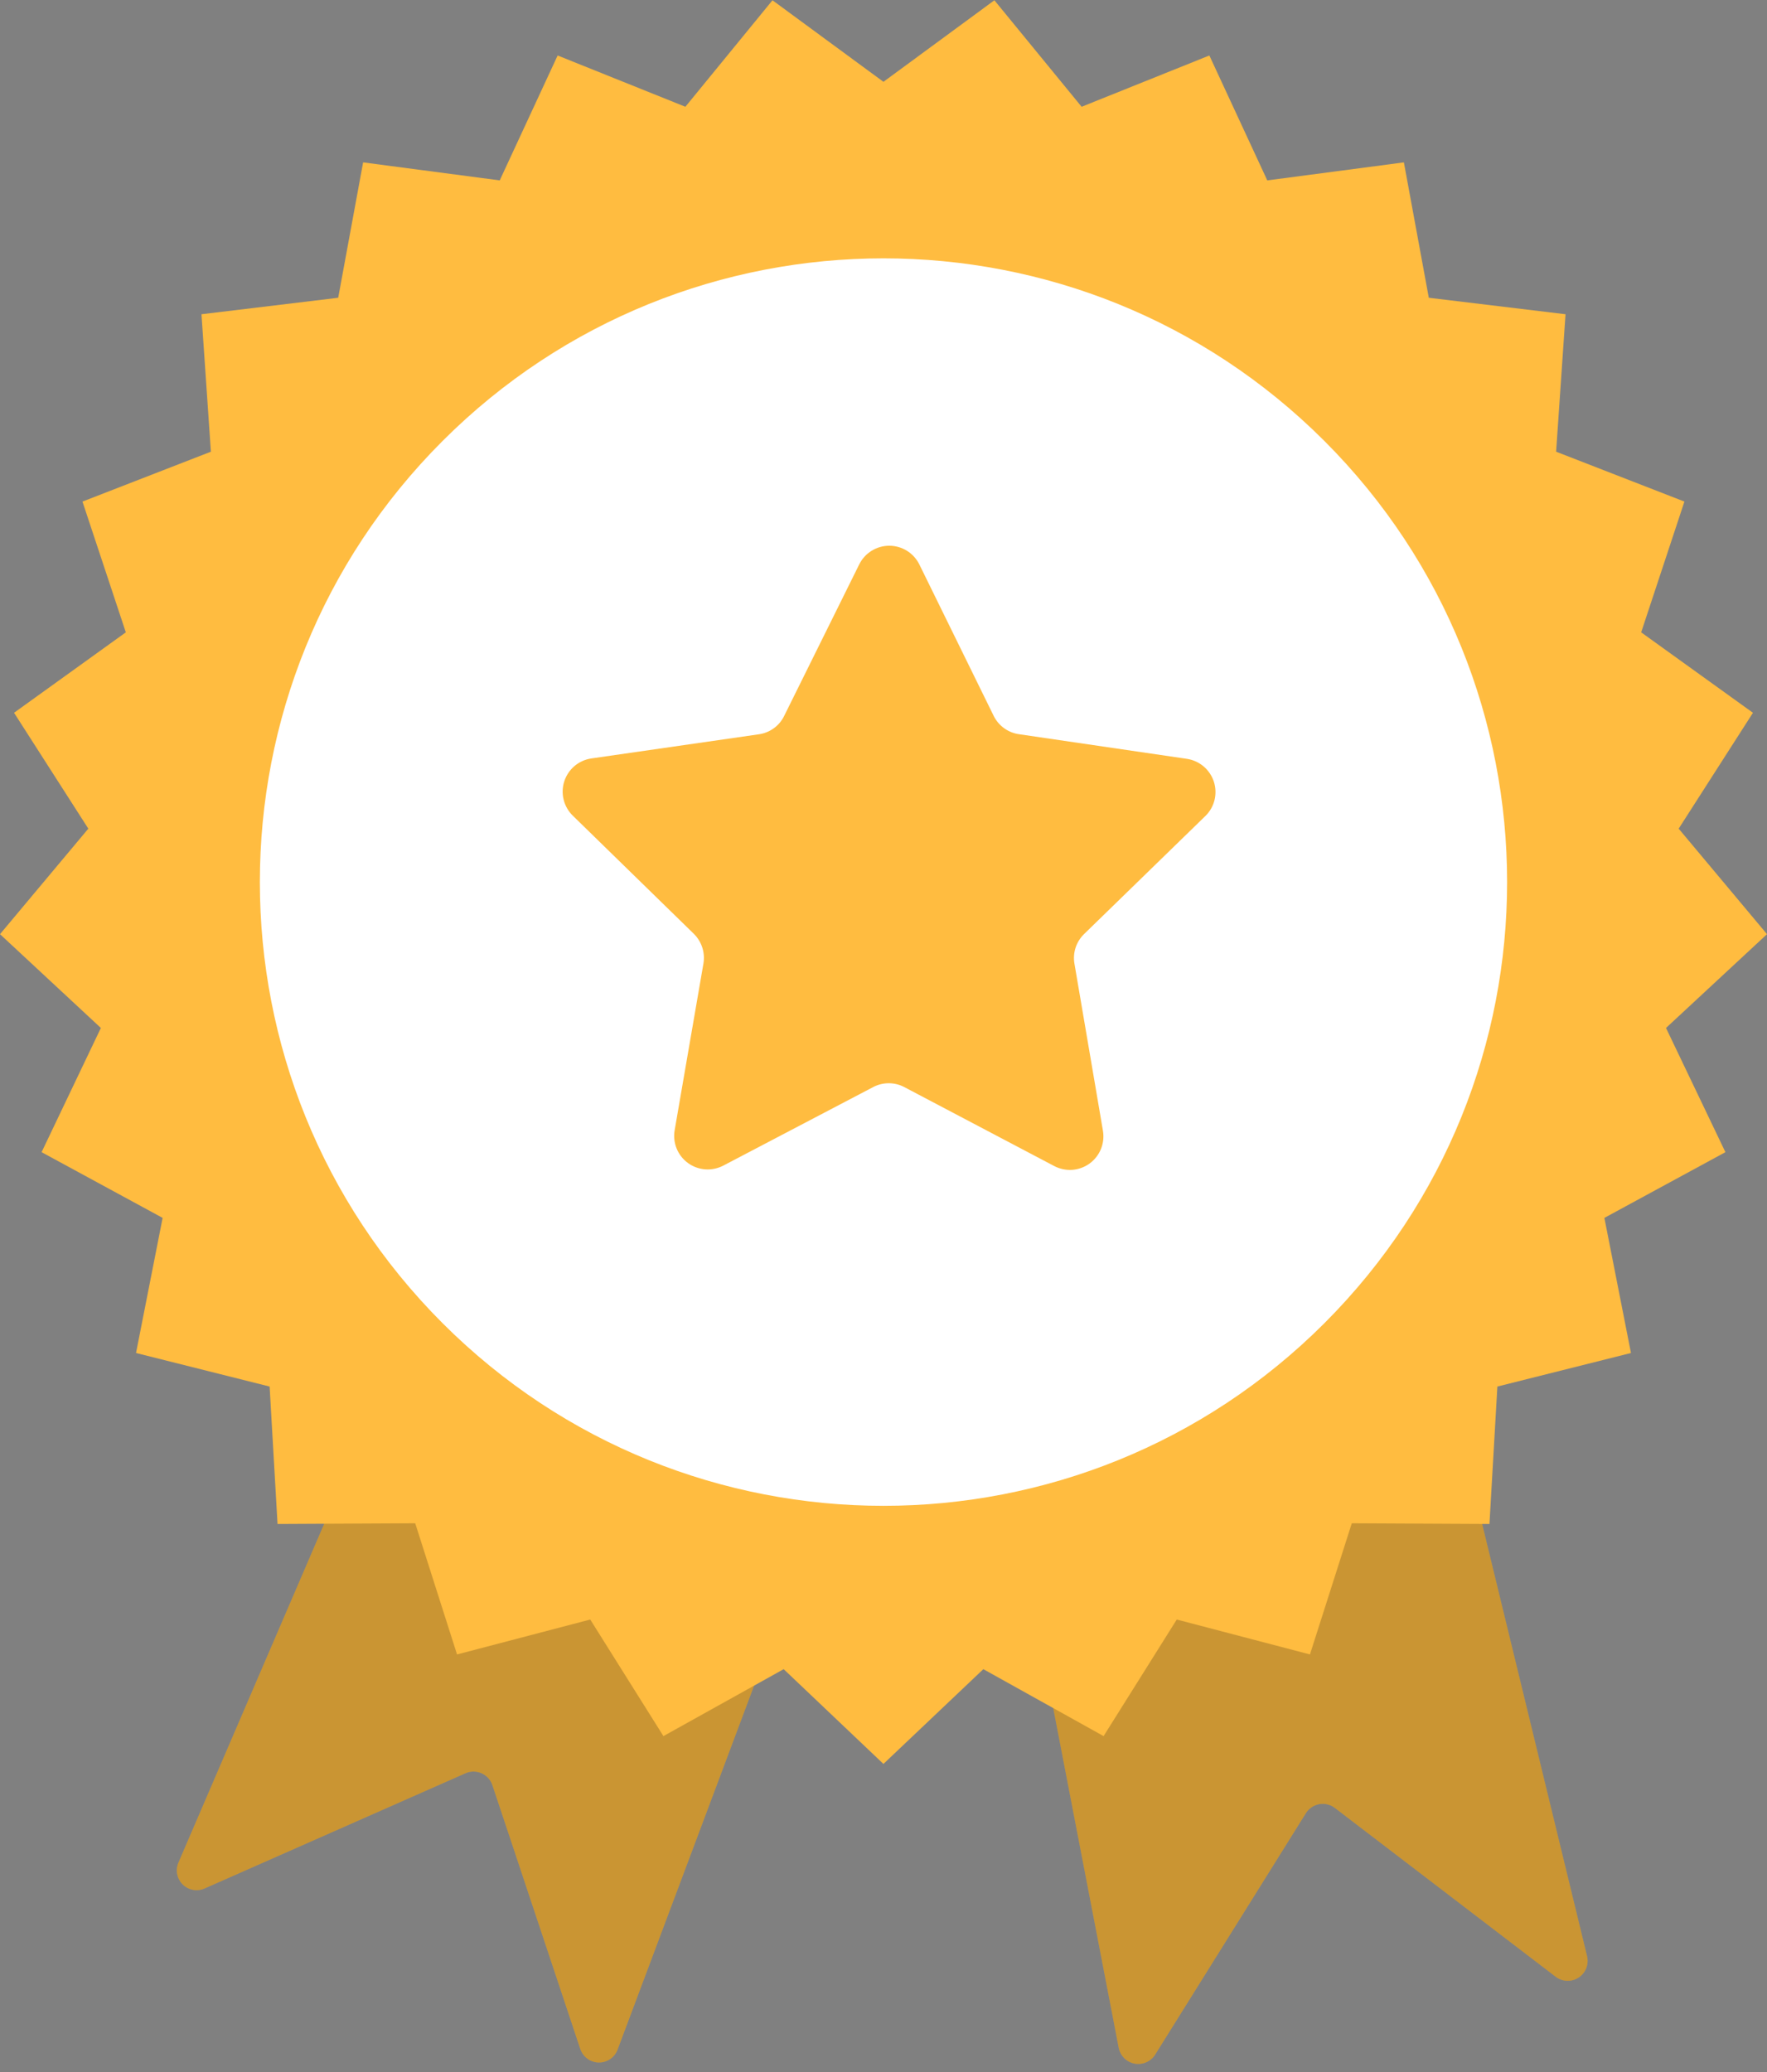
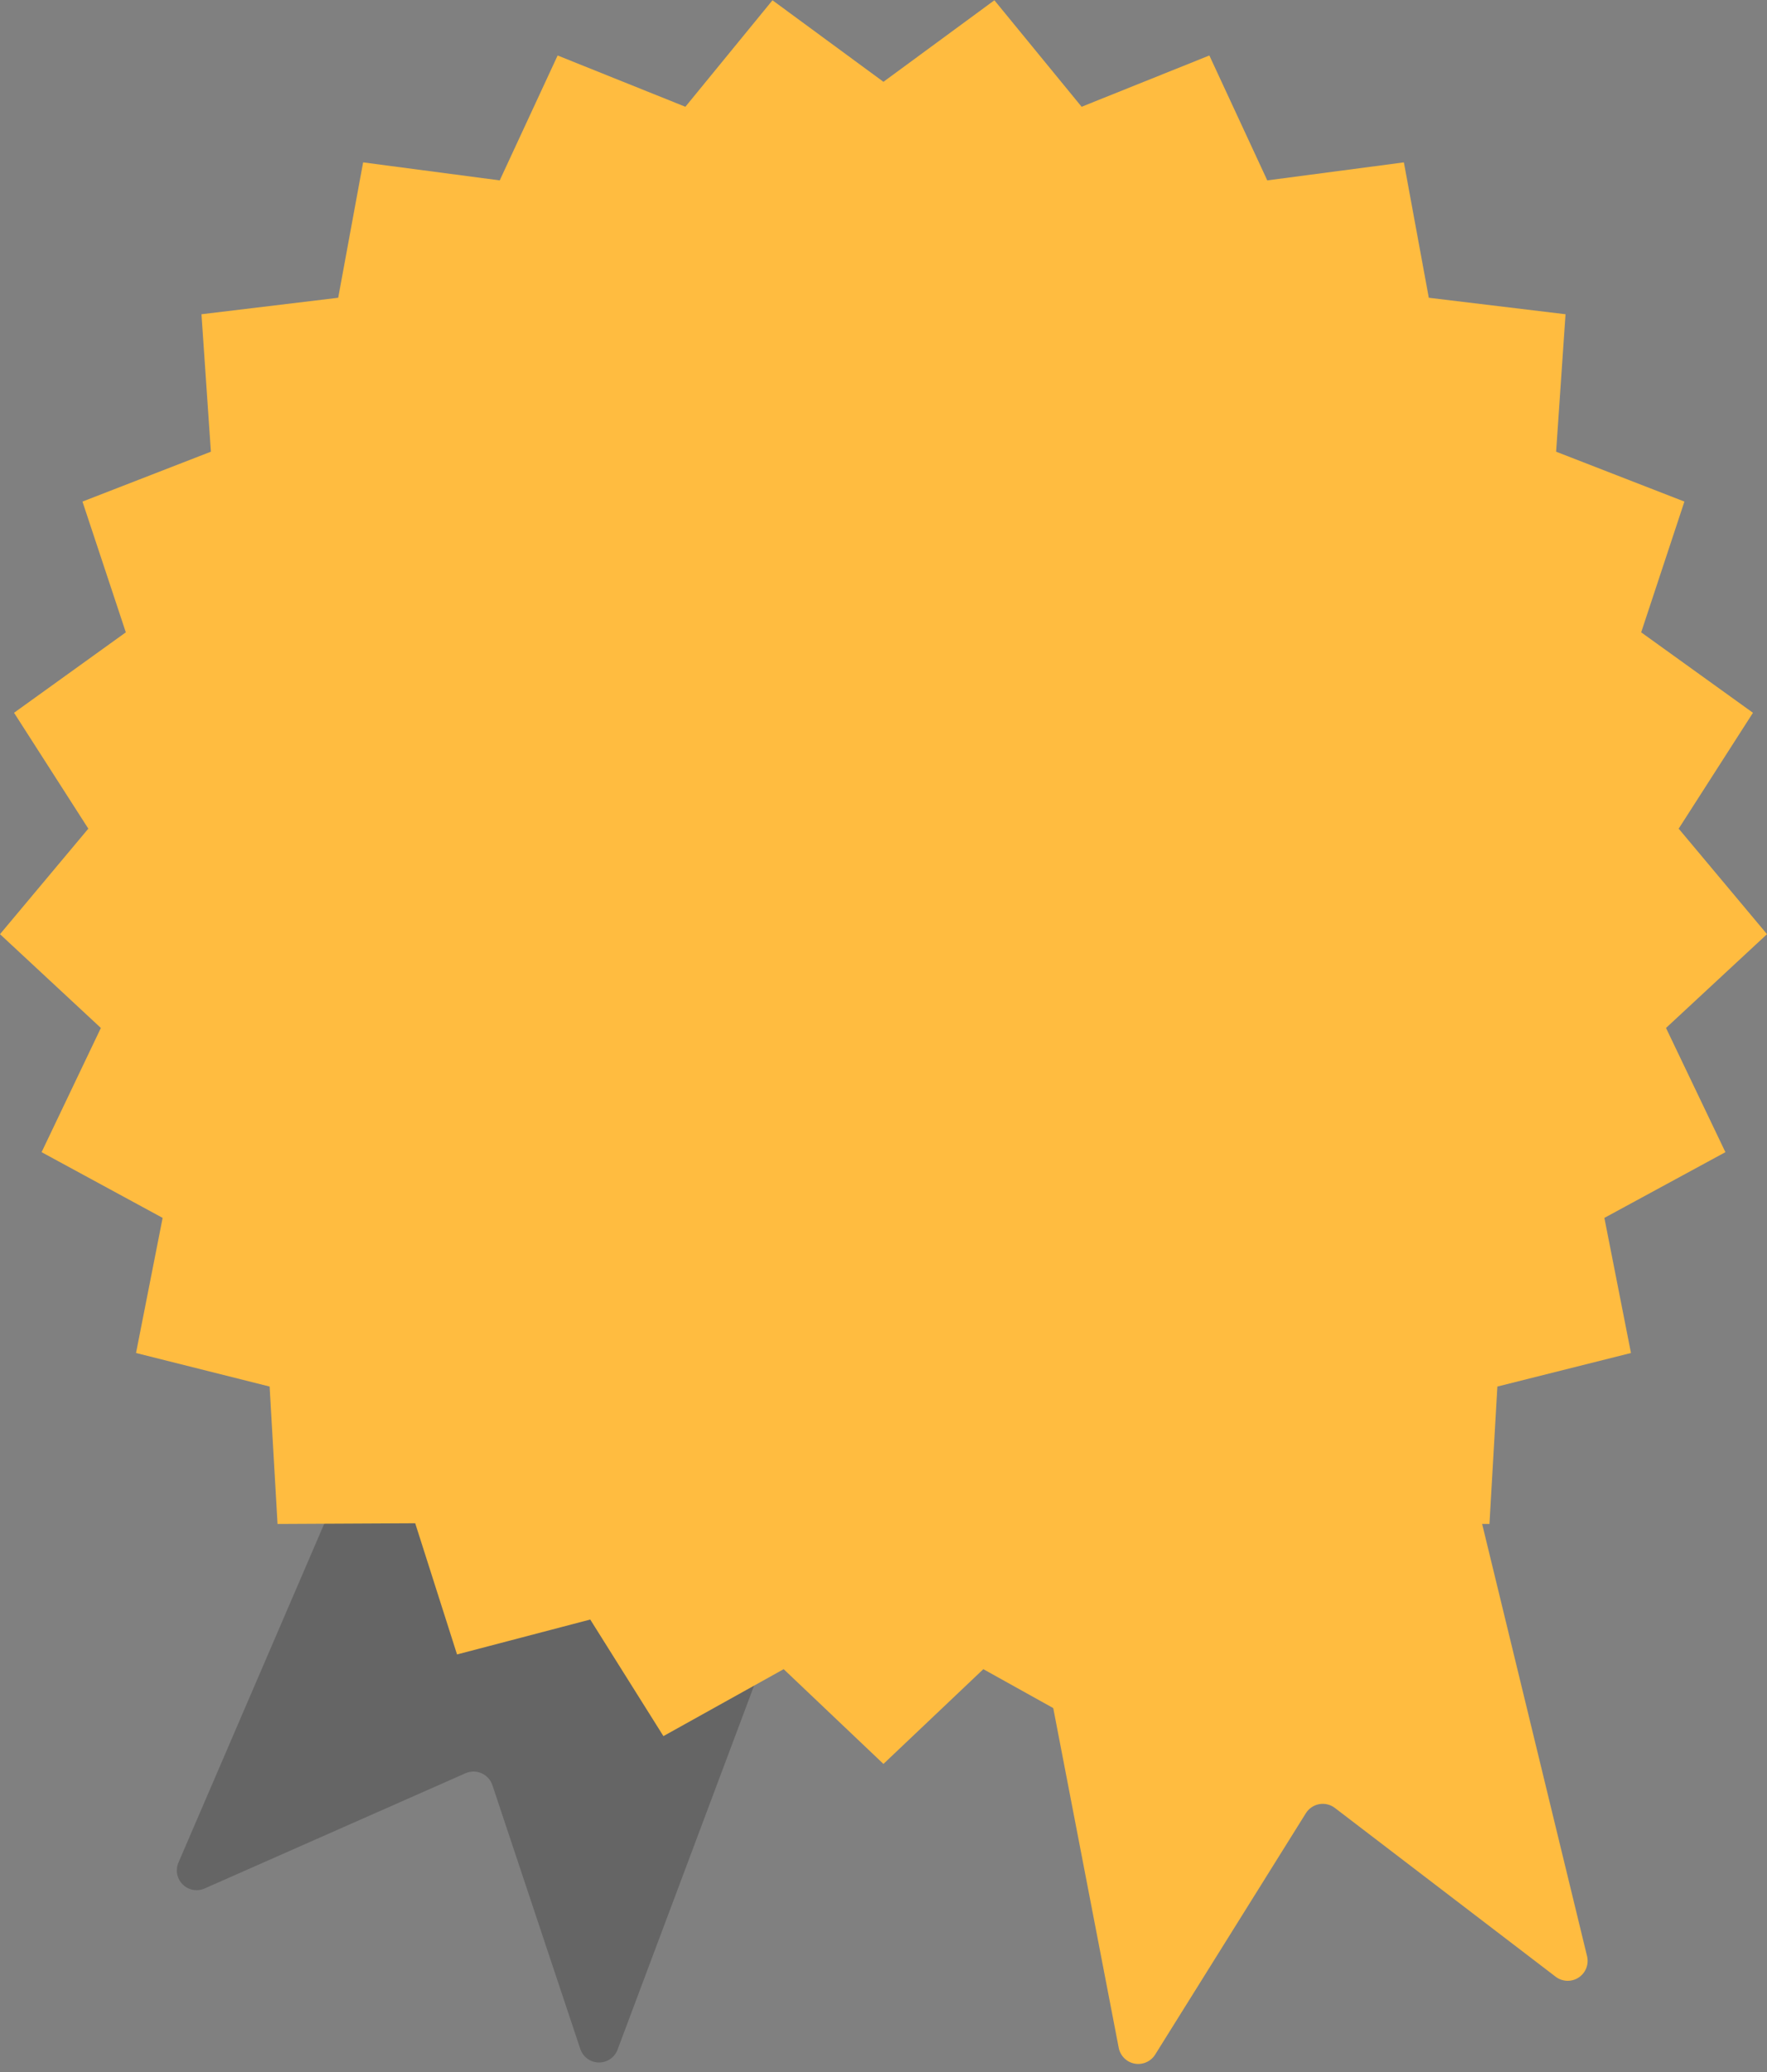
<svg xmlns="http://www.w3.org/2000/svg" width="58" height="68" viewBox="0 0 58 68" fill="none">
  <rect x="0" y="0" width="58" height="68" fill="#808080" stroke="none" />
-   <path d="M16.952 35.344L5.86 61.121C5.807 61.241 5.792 61.374 5.816 61.503C5.84 61.632 5.903 61.751 5.996 61.843C6.089 61.936 6.208 61.998 6.337 62.022C6.466 62.045 6.6 62.029 6.719 61.975L15.27 58.199C15.354 58.16 15.445 58.14 15.537 58.139C15.63 58.139 15.721 58.157 15.806 58.195C15.89 58.232 15.966 58.287 16.028 58.355C16.09 58.424 16.136 58.505 16.165 58.593L19.05 67.251C19.095 67.378 19.177 67.488 19.287 67.567C19.397 67.645 19.529 67.687 19.663 67.687C19.798 67.687 19.93 67.645 20.04 67.567C20.149 67.488 20.232 67.378 20.276 67.251L30.706 39.447L16.952 35.344Z" fill="#FFBC40" />
  <path d="M31.41 39.653L36.721 67.206C36.746 67.335 36.809 67.453 36.902 67.545C36.995 67.638 37.113 67.7 37.242 67.724C37.371 67.748 37.504 67.733 37.624 67.68C37.745 67.628 37.846 67.54 37.916 67.43L42.864 59.506C42.912 59.429 42.976 59.362 43.051 59.312C43.126 59.261 43.211 59.226 43.3 59.209C43.389 59.193 43.481 59.195 43.569 59.216C43.658 59.237 43.74 59.276 43.813 59.331L51.066 64.875C51.173 64.956 51.302 65.001 51.437 65.006C51.571 65.01 51.703 64.974 51.816 64.9C51.928 64.827 52.015 64.721 52.065 64.596C52.115 64.471 52.125 64.334 52.095 64.204L45.088 35.344L31.41 39.653Z" fill="#FFBC40" />
  <g opacity="0.3">
    <path d="M16.952 35.344L5.86 61.121C5.807 61.241 5.792 61.374 5.816 61.503C5.84 61.632 5.903 61.751 5.996 61.843C6.089 61.936 6.208 61.998 6.337 62.022C6.466 62.045 6.6 62.029 6.719 61.975L15.27 58.199C15.354 58.16 15.445 58.14 15.537 58.139C15.63 58.139 15.721 58.157 15.806 58.195C15.89 58.232 15.966 58.287 16.028 58.355C16.09 58.424 16.136 58.505 16.165 58.593L19.05 67.251C19.095 67.378 19.177 67.488 19.287 67.567C19.397 67.645 19.529 67.687 19.663 67.687C19.798 67.687 19.93 67.645 20.04 67.567C20.149 67.488 20.232 67.378 20.276 67.251L30.706 39.447L16.952 35.344Z" fill="black" fill-opacity="0.7" />
  </g>
  <g opacity="0.3">
-     <path d="M31.41 39.653L36.721 67.206C36.746 67.335 36.809 67.453 36.902 67.545C36.995 67.638 37.113 67.7 37.242 67.724C37.371 67.748 37.504 67.733 37.624 67.68C37.745 67.628 37.846 67.54 37.916 67.43L42.864 59.506C42.912 59.429 42.976 59.362 43.051 59.312C43.126 59.261 43.211 59.226 43.3 59.209C43.389 59.193 43.481 59.195 43.569 59.216C43.658 59.237 43.74 59.276 43.813 59.331L51.066 64.875C51.173 64.956 51.302 65.001 51.437 65.006C51.571 65.01 51.703 64.974 51.816 64.9C51.928 64.827 52.015 64.721 52.065 64.596C52.115 64.471 52.125 64.334 52.095 64.204L45.088 35.344L31.41 39.653Z" fill="black" fill-opacity="0.7" />
-   </g>
+     </g>
  <path d="M28.998 2.685L32.64 0.009L35.503 3.504L39.696 1.821L41.597 5.92L46.081 5.329L46.899 9.772L51.387 10.313L51.078 14.824L55.289 16.461L53.87 20.752L57.539 23.392L55.101 27.195L58 30.658L54.685 33.736L56.635 37.812L52.662 39.969L53.535 44.403L49.15 45.504L48.89 50.014L44.371 49.991L42.998 54.296L38.626 53.15L36.224 56.976L32.277 54.779L28.998 57.889L25.723 54.779L21.776 56.976L19.374 53.15L15.002 54.296L13.629 49.991L9.11 50.014L8.85 45.504L4.465 44.403L5.338 39.969L1.365 37.812L3.311 33.736L0 30.658L2.899 27.195L0.461 23.392L4.13 20.752L2.707 16.461L6.922 14.824L6.613 10.313L11.101 9.772L11.919 5.329L16.403 5.92L18.304 1.821L22.497 3.504L25.356 0.009L28.998 2.685Z" fill="#FFBC40" />
-   <path d="M43.474 43.423C51.468 35.429 51.468 22.468 43.474 14.474C35.48 6.48 22.519 6.48 14.525 14.474C6.531 22.468 6.531 35.429 14.525 43.423C22.519 51.417 35.48 51.417 43.474 43.423Z" fill="white" />
-   <path d="M33.465 24.098L38.955 24.903C39.158 24.933 39.349 25.019 39.506 25.151C39.663 25.284 39.78 25.458 39.844 25.654C39.907 25.849 39.914 26.058 39.865 26.258C39.815 26.458 39.711 26.639 39.563 26.782L35.585 30.653C35.457 30.777 35.361 30.931 35.305 31.101C35.25 31.271 35.237 31.452 35.268 31.628L36.203 37.109C36.237 37.311 36.214 37.519 36.137 37.709C36.059 37.9 35.93 38.064 35.764 38.185C35.598 38.305 35.401 38.377 35.197 38.392C34.992 38.406 34.787 38.363 34.605 38.268L29.684 35.677C29.526 35.593 29.35 35.55 29.172 35.55C28.993 35.55 28.817 35.593 28.659 35.677L23.738 38.255C23.556 38.349 23.351 38.391 23.146 38.376C22.942 38.36 22.746 38.288 22.58 38.167C22.415 38.046 22.286 37.881 22.209 37.691C22.132 37.501 22.11 37.293 22.145 37.091L23.089 31.624C23.119 31.448 23.107 31.267 23.052 31.097C22.997 30.928 22.903 30.773 22.776 30.648L18.802 26.769C18.655 26.626 18.55 26.444 18.501 26.244C18.451 26.044 18.459 25.834 18.523 25.638C18.587 25.443 18.704 25.269 18.862 25.136C19.02 25.004 19.212 24.919 19.415 24.89L24.91 24.098C25.086 24.073 25.254 24.006 25.398 23.901C25.543 23.797 25.659 23.659 25.738 23.498L28.203 18.523C28.294 18.339 28.434 18.184 28.609 18.076C28.783 17.968 28.984 17.91 29.189 17.91C29.395 17.91 29.596 17.968 29.77 18.076C29.944 18.184 30.085 18.339 30.176 18.523L32.623 23.507C32.705 23.667 32.824 23.804 32.971 23.907C33.117 24.01 33.287 24.076 33.465 24.098Z" fill="#FFBC40" />
</svg>